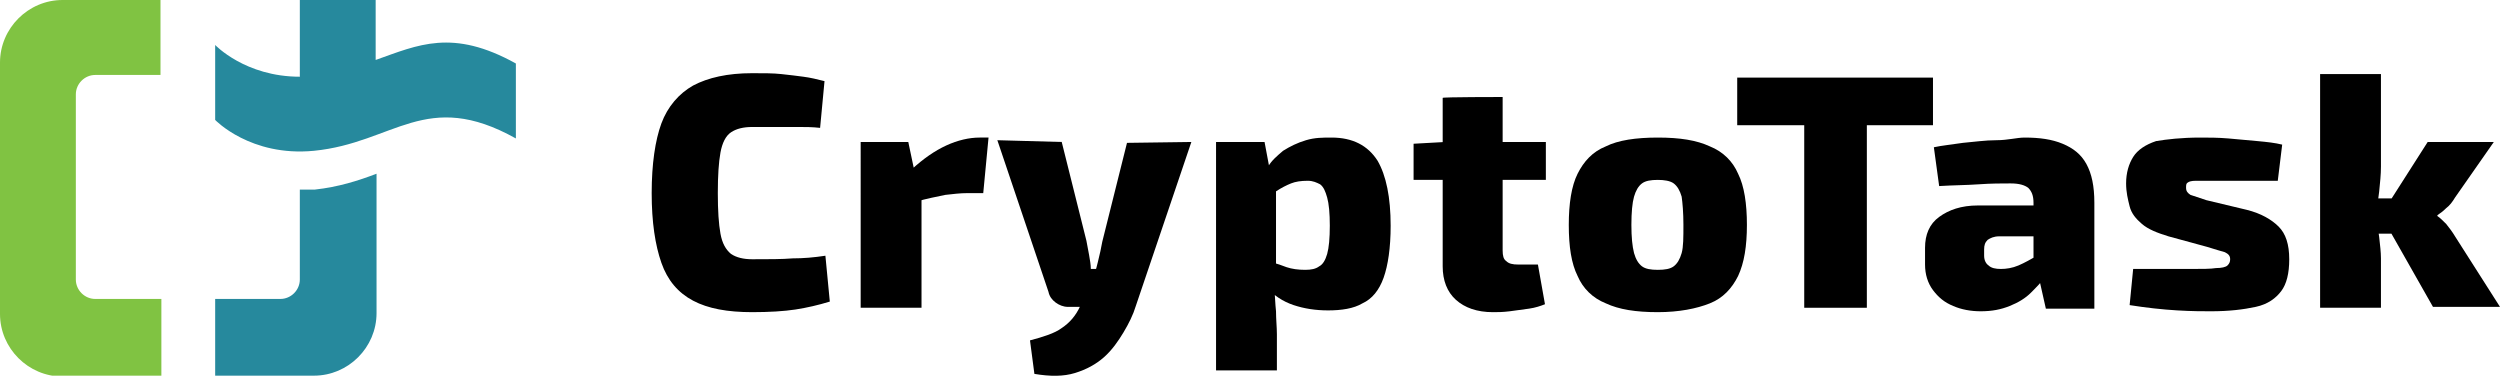
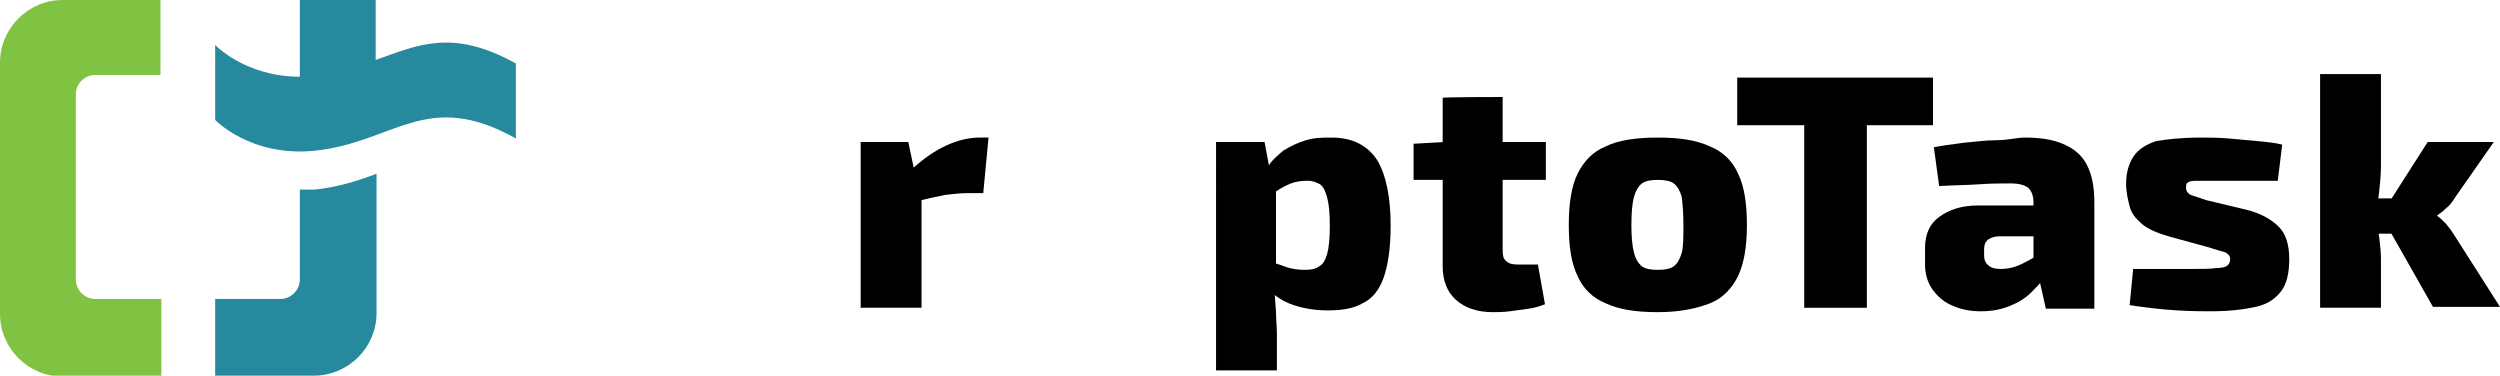
<svg xmlns="http://www.w3.org/2000/svg" version="1.1" id="Layer_1" x="0px" y="0px" width="283.5" height="42.6" viewBox="0 0 283.5 42.6" style="enable-background:new 0 0 283.5 42.6;" xml:space="preserve">
  <style type="text/css">
	.st0{fill:#80C342;}
	.st1{fill:#26899D;}
</style>
  <g>
    <g>
      <g>
        <path class="st0" d="M18.2,33.9h-7.4c-1.2,0-2.2-1-2.2-2.2v-21c0-1.2,1-2.2,2.2-2.2h7.4V0H7.1C3.2,0,0,3.2,0,7.1v28.5     c0,3.9,3.2,7.1,7.1,7.1h11.2V33.9z" />
      </g>
      <g>
        <path class="st1" d="M34,21.5v10.2c0,1.2-1,2.2-2.2,2.2h-7.4v8.7h11.2c3.9,0,7.1-3.2,7.1-7.1V19.7c-2.1,0.8-4.3,1.5-7,1.8     C35,21.5,34.5,21.5,34,21.5z" />
        <path class="st1" d="M42.6,6.8V0H34v8.7c-6.2,0-9.6-3.6-9.6-3.6v8.5c0,0,4,4.2,11.2,3.5c9.1-0.9,12.7-7.1,22.9-1.4V7.2     C51.3,3.2,47.4,5.1,42.6,6.8z" />
      </g>
    </g>
  </g>
  <g>
-     <path d="M85.3,8.3c1.3,0,2.4,0,3.3,0.1c0.9,0.1,1.8,0.2,2.5,0.3c0.8,0.1,1.6,0.3,2.4,0.5L93,14.5c-0.9-0.1-1.7-0.1-2.4-0.1   c-0.7,0-1.5,0-2.3,0c-0.8,0-1.8,0-3,0c-1,0-1.8,0.2-2.4,0.6c-0.6,0.4-1,1.2-1.2,2.3c-0.2,1.1-0.3,2.6-0.3,4.6c0,2,0.1,3.5,0.3,4.6   s0.6,1.8,1.2,2.3c0.6,0.4,1.4,0.6,2.4,0.6c1.8,0,3.4,0,4.6-0.1c1.2,0,2.4-0.1,3.7-0.3l0.5,5.2c-1.3,0.4-2.6,0.7-3.9,0.9   c-1.3,0.2-3,0.3-4.9,0.3c-2.8,0-5-0.4-6.7-1.3c-1.7-0.9-2.9-2.3-3.6-4.3c-0.7-2-1.1-4.6-1.1-7.9s0.4-6,1.1-7.9s2-3.4,3.6-4.3   C80.3,8.8,82.5,8.3,85.3,8.3z" />
    <path d="M103,16.1l0.8,3.8l0.7,0.5v14.5h-6.9V16.1H103z M112.1,15.6l-0.6,6.3h-1.8c-0.8,0-1.6,0.1-2.5,0.2   c-0.9,0.2-2.1,0.4-3.4,0.8l-0.4-3.7c1.3-1.2,2.6-2.1,3.9-2.7c1.3-0.6,2.6-0.9,3.8-0.9L112.1,15.6L112.1,15.6z" />
-     <path d="M120.4,16.1l2.8,11.2c0.1,0.5,0.2,1.1,0.3,1.6c0.1,0.6,0.2,1.1,0.2,1.6h1.1l-2.1,4.3h-1.6c-0.5,0-1-0.2-1.4-0.5   c-0.4-0.3-0.7-0.7-0.8-1.2l-5.8-17.2L120.4,16.1L120.4,16.1z M135.1,16.1l-6.3,18.6c-0.3,1-0.8,2-1.4,3c-0.6,1-1.3,2-2.2,2.8   s-2,1.4-3.3,1.8c-1.3,0.4-2.8,0.4-4.6,0.1l-0.5-3.8c1.5-0.4,2.8-0.8,3.6-1.4c0.9-0.6,1.6-1.4,2.1-2.5l1.3-2.8   c0.3-0.6,0.5-1.4,0.7-2.2s0.4-1.7,0.5-2.3l2.8-11.2L135.1,16.1L135.1,16.1z" />
    <path d="M143.4,16.1l0.6,3.2l0.7,0.6v12.4l-0.2,0.5c0.1,0.8,0.1,1.6,0.2,2.5c0,0.9,0.1,1.8,0.1,2.6v4.1h-6.9V16.1H143.4z M151,15.6   c2.4,0,4.1,0.9,5.2,2.6c1,1.7,1.5,4.2,1.5,7.4c0,2.5-0.3,4.5-0.8,5.9c-0.5,1.4-1.3,2.4-2.4,2.9c-1,0.6-2.4,0.8-3.9,0.8   c-1.4,0-2.7-0.2-3.9-0.6c-1.2-0.4-2.3-1.1-3.1-2.1l0.5-2.8c0.7,0.2,1.3,0.4,1.8,0.6c0.6,0.2,1.3,0.3,2.1,0.3c0.7,0,1.2-0.1,1.6-0.4   c0.4-0.2,0.7-0.7,0.9-1.4c0.2-0.7,0.3-1.8,0.3-3.2c0-1.4-0.1-2.5-0.3-3.2c-0.2-0.7-0.4-1.2-0.8-1.5c-0.4-0.2-0.8-0.4-1.4-0.4   c-0.8,0-1.4,0.1-1.9,0.3c-0.5,0.2-1.1,0.5-1.7,0.9l-0.9-2.8c0.4-0.7,1-1.2,1.7-1.8c0.8-0.5,1.6-0.9,2.6-1.2S150,15.6,151,15.6z" />
    <path d="M175.3,16.1v4.3h-15v-4.1l3.6-0.2L175.3,16.1L175.3,16.1z M170.4,11v17.4c0,0.6,0.1,1,0.4,1.2c0.3,0.3,0.7,0.4,1.4,0.4h2.2   l0.8,4.5c-0.5,0.2-1.1,0.4-1.8,0.5s-1.4,0.2-2.2,0.3s-1.4,0.1-1.9,0.1c-1.8,0-3.2-0.5-4.2-1.4c-1-0.9-1.5-2.2-1.5-3.8l0-19.1   C163.5,11,170.4,11,170.4,11z" />
    <path d="M188,15.6c2.5,0,4.4,0.3,5.9,1c1.5,0.6,2.6,1.7,3.2,3.1c0.7,1.4,1,3.4,1,5.8c0,2.4-0.3,4.3-1,5.8c-0.7,1.4-1.7,2.5-3.2,3.1   c-1.5,0.6-3.5,1-5.9,1c-2.5,0-4.4-0.3-5.9-1c-1.5-0.6-2.6-1.7-3.2-3.1c-0.7-1.4-1-3.3-1-5.8c0-2.4,0.3-4.4,1-5.8   c0.7-1.4,1.7-2.5,3.2-3.1C183.5,15.9,185.5,15.6,188,15.6z M188,20.4c-0.8,0-1.4,0.1-1.8,0.4c-0.4,0.3-0.7,0.8-0.9,1.5   c-0.2,0.7-0.3,1.8-0.3,3.2c0,1.4,0.1,2.4,0.3,3.2c0.2,0.7,0.5,1.2,0.9,1.5c0.4,0.3,1,0.4,1.8,0.4s1.4-0.1,1.8-0.4   c0.4-0.3,0.7-0.8,0.9-1.5c0.2-0.7,0.2-1.8,0.2-3.2c0-1.4-0.1-2.5-0.2-3.2c-0.2-0.7-0.5-1.2-0.9-1.5S188.7,20.4,188,20.4z" />
    <path d="M219.2,8.8v5.4H197V8.8H219.2z M211.7,8.8v26.1h-7.1V8.8H211.7z" />
    <path d="M234.7,23.3l0,3.5h-8c-0.6,0-1,0.2-1.3,0.4c-0.3,0.3-0.4,0.6-0.4,1.1V29c0,0.5,0.2,0.9,0.5,1.1c0.3,0.3,0.8,0.4,1.4,0.4   c0.6,0,1.3-0.1,2-0.4s1.4-0.7,2.1-1.1c0.7-0.5,1.3-1,1.8-1.5v2.4c-0.2,0.4-0.5,0.9-0.9,1.5c-0.4,0.6-1,1.2-1.6,1.8   s-1.4,1.1-2.4,1.5s-2,0.6-3.3,0.6c-1.1,0-2.2-0.2-3.1-0.6c-1-0.4-1.7-1-2.3-1.8c-0.6-0.8-0.9-1.8-0.9-2.9v-1.9   c0-1.5,0.5-2.7,1.6-3.5c1.1-0.8,2.5-1.3,4.4-1.3C224.3,23.3,234.7,23.3,234.7,23.3z M229.6,15.6c1.7,0,3.1,0.2,4.3,0.7   c1.2,0.5,2.1,1.2,2.7,2.3s0.9,2.5,0.9,4.4v12H232l-0.9-4l-0.5-0.7v-7.3c0-0.8-0.2-1.3-0.6-1.7c-0.4-0.3-1-0.5-2-0.5   c-1,0-2.2,0-3.6,0.1s-2.9,0.1-4.5,0.2l-0.6-4.4c0.9-0.2,2-0.3,3.3-0.5c1.2-0.1,2.5-0.3,3.8-0.3S228.7,15.6,229.6,15.6z" />
    <path d="M249.5,15.6c1,0,2,0,3.2,0.1c1.1,0.1,2.2,0.2,3.3,0.3c1.1,0.1,2,0.2,2.8,0.4l-0.5,4.1c-1.2,0-2.5,0-3.7,0   c-1.2,0-2.5,0-3.6,0c-0.9,0-1.6,0-2,0c-0.5,0-0.8,0.1-0.9,0.2c-0.2,0.1-0.2,0.3-0.2,0.6c0,0.4,0.2,0.6,0.5,0.8   c0.3,0.1,0.9,0.3,1.8,0.6l4.6,1.1c1.6,0.4,2.8,1.1,3.6,1.9s1.2,2,1.2,3.7c0,1.6-0.3,2.8-0.9,3.6s-1.5,1.5-2.9,1.8s-3,0.5-5.1,0.5   c-0.9,0-2.1,0-3.8-0.1c-1.7-0.1-3.5-0.3-5.4-0.6l0.4-4.1c0.4,0,0.9,0,1.6,0c0.7,0,1.5,0,2.4,0c0.9,0,1.8,0,2.6,0   c1.2,0,2.2,0,2.8-0.1c0.6,0,1.1-0.1,1.3-0.3c0.2-0.2,0.3-0.4,0.3-0.7c0-0.4-0.2-0.6-0.6-0.8c-0.4-0.1-1-0.3-2-0.6l-4.4-1.2   c-1.3-0.4-2.3-0.8-3-1.4c-0.7-0.6-1.2-1.2-1.4-2s-0.4-1.6-0.4-2.6c0-1.2,0.3-2.2,0.8-3c0.5-0.8,1.4-1.4,2.6-1.8   C245.7,15.8,247.4,15.6,249.5,15.6z" />
    <path d="M270,8.4v10.5c0,0.9-0.1,1.8-0.2,2.8s-0.3,1.8-0.5,2.7c0.2,0.8,0.4,1.6,0.5,2.5c0.1,0.9,0.2,1.7,0.2,2.4v5.6h-6.9V8.4H270z    M272.3,22.5v4h-4.4v-4H272.3z M282.8,16.1l-4.4,6.3c-0.3,0.5-0.6,0.9-1,1.2c-0.4,0.4-0.7,0.6-1,0.8v0.1c0.3,0.2,0.6,0.5,1,0.9   c0.4,0.5,0.7,0.9,1,1.4l5.1,8h-7.6L270,24.4l5.3-8.3L282.8,16.1L282.8,16.1z" />
  </g>
</svg>